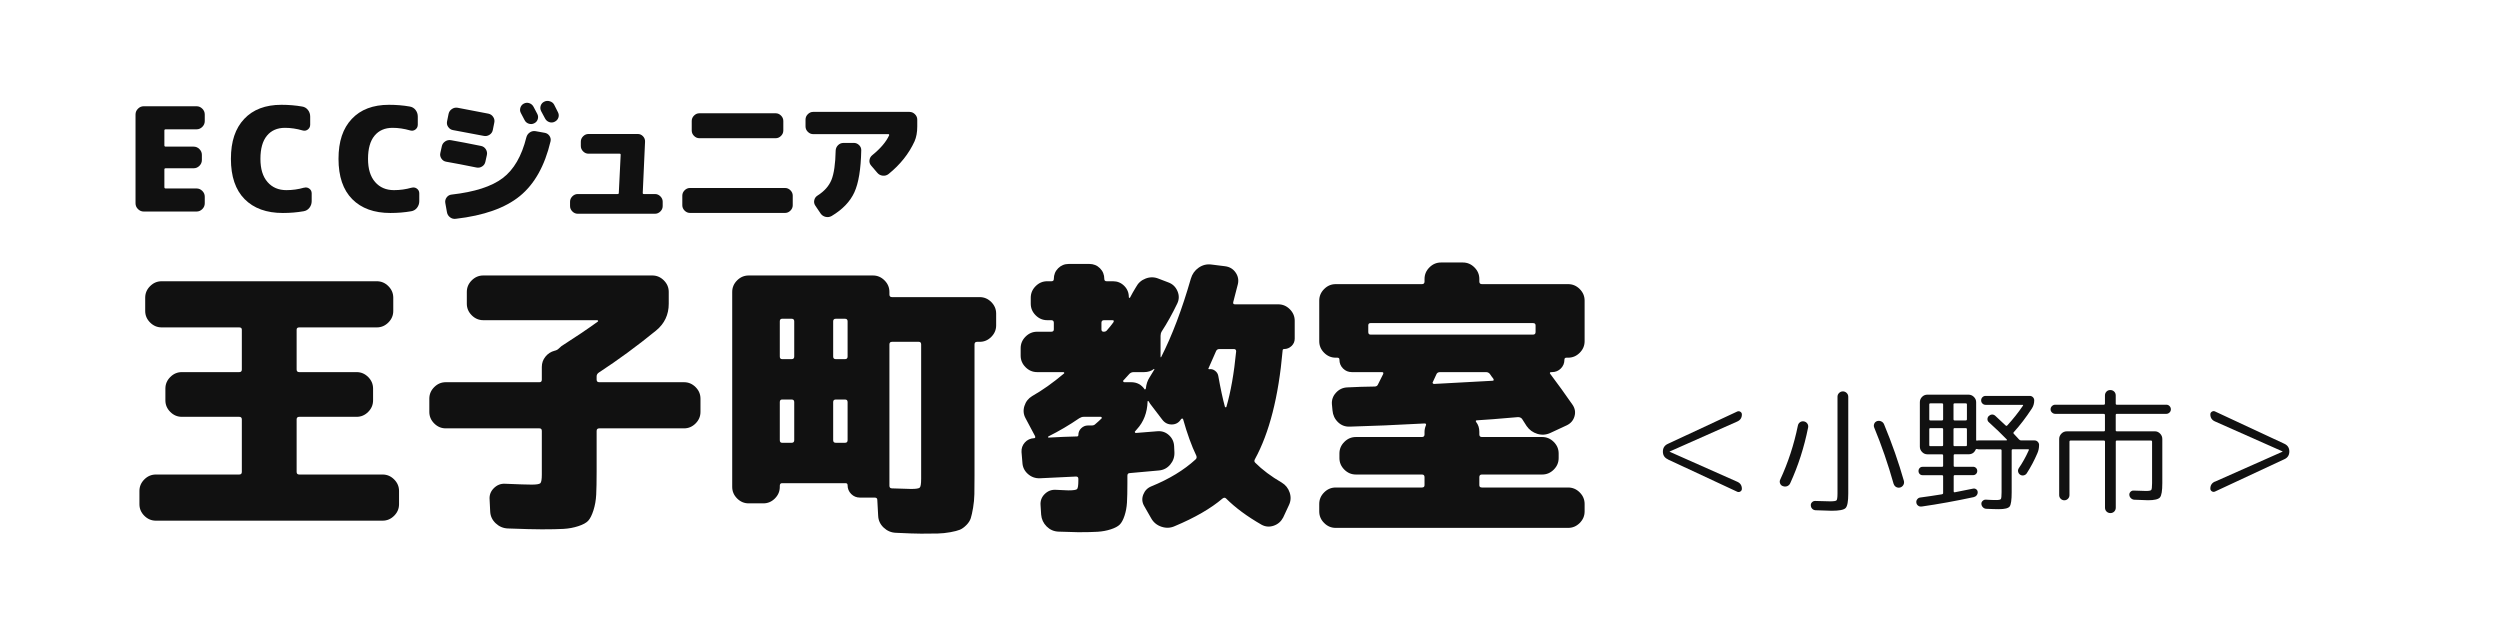
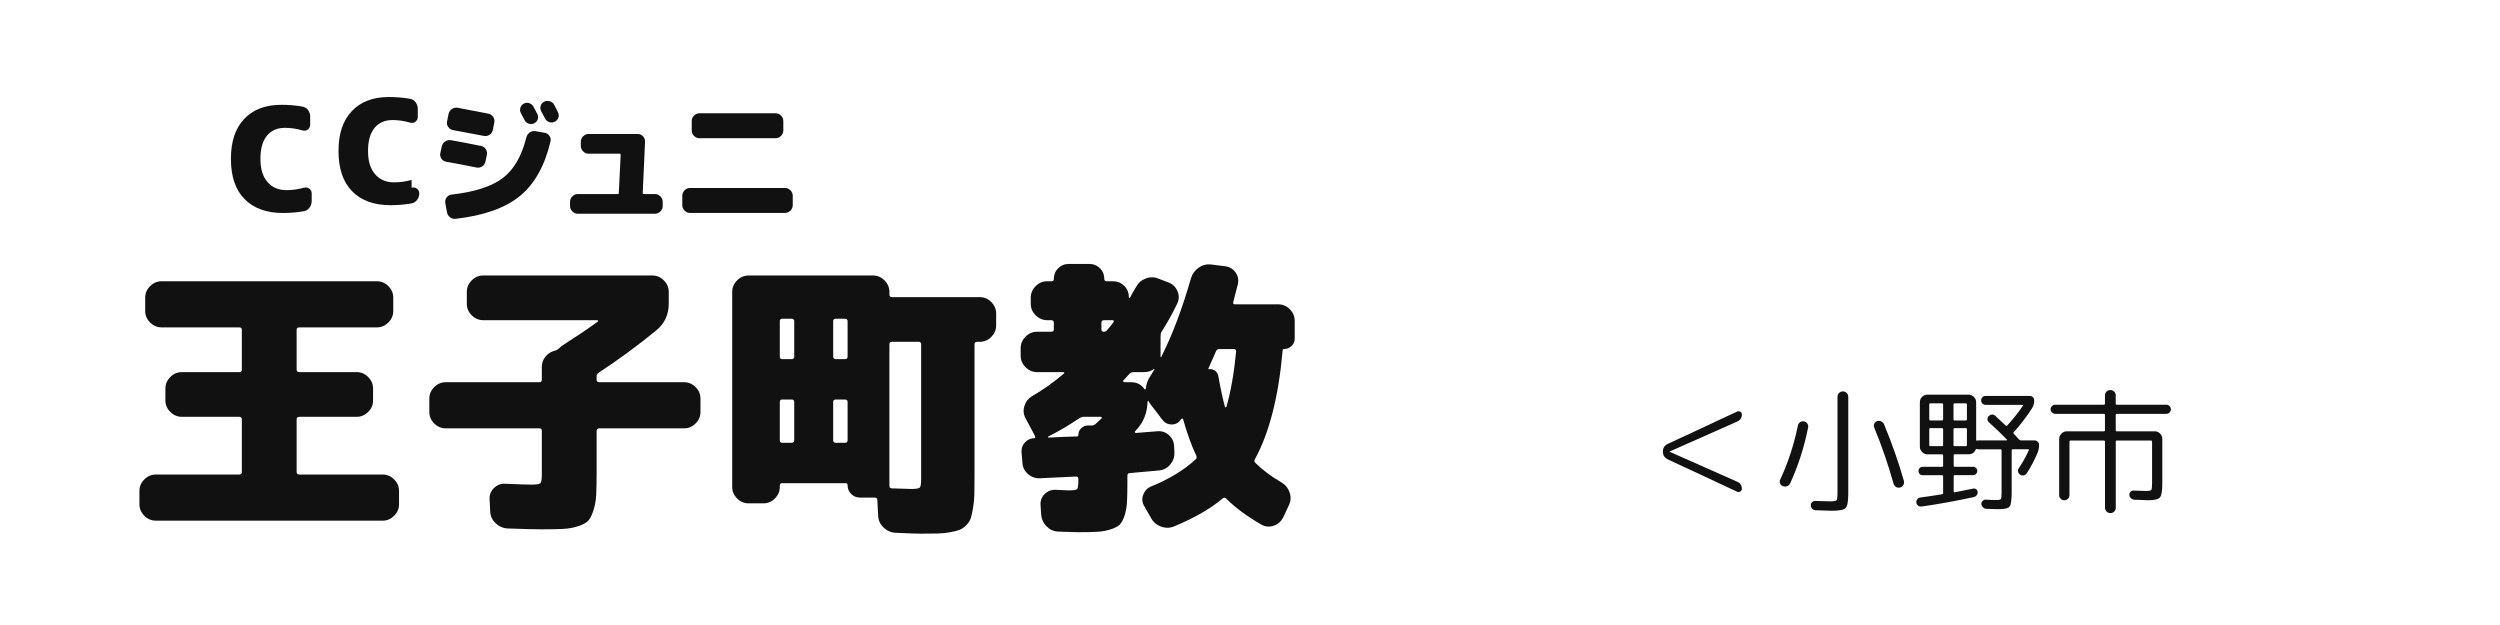
<svg xmlns="http://www.w3.org/2000/svg" id="logo_oujicho" viewBox="0 0 520 130">
  <defs>
    <style>
      .cls-1 {
        fill: #111;
      }
    </style>
  </defs>
  <g>
-     <path class="cls-1" d="M40.88,22.1c.46,0,.86.17,1.2.51.34.34.51.74.51,1.2v1.38c0,.46-.17.86-.51,1.2-.34.34-.74.51-1.2.51h-6.42c-.18,0-.27.08-.27.24v3.09c0,.18.09.27.27.27h5.82c.46,0,.86.17,1.2.51.34.34.51.74.51,1.2v1.08c0,.46-.17.86-.51,1.2-.34.34-.74.51-1.2.51h-5.82c-.18,0-.27.08-.27.24v3.69c0,.18.09.27.27.27h6.42c.46,0,.86.17,1.2.51.34.34.51.74.51,1.2v1.38c0,.46-.17.86-.51,1.2-.34.34-.74.51-1.2.51h-10.98c-.46,0-.86-.17-1.2-.51-.34-.34-.51-.74-.51-1.2v-18.48c0-.46.17-.86.51-1.2s.74-.51,1.2-.51h10.98Z" />
    <path class="cls-1" d="M63.23,39.05c.4-.12.77-.06,1.1.18.33.24.5.57.5.99v1.62c0,.52-.16.98-.47,1.38-.31.4-.72.64-1.21.72-1.36.24-2.8.36-4.32.36-3.4,0-6.05-.96-7.95-2.88-1.9-1.92-2.85-4.71-2.85-8.37s.92-6.35,2.76-8.31c1.84-1.96,4.42-2.94,7.74-2.94,1.52,0,2.96.12,4.32.36.5.08.9.32,1.21.72.31.4.46.86.46,1.38v1.68c0,.42-.17.75-.49,1-.33.25-.7.31-1.1.19-1.24-.36-2.46-.54-3.66-.54-1.6,0-2.85.55-3.75,1.64-.9,1.09-1.35,2.7-1.35,4.81s.49,3.69,1.47,4.82c.98,1.13,2.29,1.69,3.93,1.69,1.26,0,2.48-.17,3.66-.51Z" />
-     <path class="cls-1" d="M85.61,39.05c.4-.12.77-.06,1.1.18.33.24.5.57.5.99v1.62c0,.52-.16.98-.47,1.38-.31.4-.72.64-1.21.72-1.36.24-2.8.36-4.32.36-3.4,0-6.05-.96-7.95-2.88-1.9-1.92-2.85-4.71-2.85-8.37s.92-6.35,2.76-8.31c1.84-1.96,4.42-2.94,7.74-2.94,1.52,0,2.96.12,4.32.36.5.08.9.32,1.21.72.31.4.46.86.46,1.38v1.68c0,.42-.17.75-.49,1-.33.25-.7.31-1.1.19-1.24-.36-2.46-.54-3.66-.54-1.6,0-2.85.55-3.75,1.64-.9,1.09-1.35,2.7-1.35,4.81s.49,3.69,1.47,4.82c.98,1.13,2.29,1.69,3.93,1.69,1.26,0,2.48-.17,3.66-.51Z" />
+     <path class="cls-1" d="M85.61,39.05c.4-.12.77-.06,1.1.18.33.24.5.57.5.99c0,.52-.16.98-.47,1.38-.31.4-.72.64-1.21.72-1.36.24-2.8.36-4.32.36-3.4,0-6.05-.96-7.95-2.88-1.9-1.92-2.85-4.71-2.85-8.37s.92-6.35,2.76-8.31c1.84-1.96,4.42-2.94,7.74-2.94,1.52,0,2.96.12,4.32.36.5.08.9.32,1.21.72.31.4.46.86.46,1.38v1.68c0,.42-.17.75-.49,1-.33.25-.7.31-1.1.19-1.24-.36-2.46-.54-3.66-.54-1.6,0-2.85.55-3.75,1.64-.9,1.09-1.35,2.7-1.35,4.81s.49,3.69,1.47,4.82c.98,1.13,2.29,1.69,3.93,1.69,1.26,0,2.48-.17,3.66-.51Z" />
  </g>
  <g>
    <path class="cls-1" d="M99.09,34.84c-2.56-.52-4.65-.92-6.27-1.2-.43-.07-.77-.29-1.01-.66-.24-.36-.32-.75-.22-1.16l.31-1.4c.09-.43.33-.76.7-1.01.37-.24.77-.33,1.2-.25,1.62.28,3.71.68,6.27,1.2.43.09.76.33.99.7.23.37.3.77.21,1.18l-.31,1.4c-.09.43-.32.76-.69.99-.36.23-.76.3-1.19.21ZM113.28,27.62c.43.07.77.29,1.01.64.24.36.32.74.22,1.15-1.21,5.1-3.34,8.89-6.38,11.37-3.04,2.48-7.49,4.06-13.33,4.73-.45.06-.85-.05-1.2-.32-.35-.27-.57-.63-.64-1.08l-.34-1.9c-.07-.41.02-.79.28-1.15.26-.35.61-.55,1.04-.59,4.78-.54,8.32-1.68,10.63-3.43,2.31-1.75,3.94-4.57,4.91-8.47.11-.43.35-.77.71-1.02.36-.25.76-.34,1.19-.27l1.9.34ZM95.17,22.41c1.64.3,3.78.71,6.41,1.23.43.09.77.32,1.01.69.24.36.32.76.22,1.19l-.31,1.54c-.09.43-.33.76-.7.99-.37.23-.77.3-1.2.21-1.4-.28-3.53-.68-6.38-1.2-.41-.07-.74-.29-.99-.64s-.33-.75-.24-1.18l.31-1.54c.09-.43.32-.77.69-1.02.36-.25.76-.34,1.19-.27ZM108.97,21.54c.37-.19.75-.21,1.13-.08.38.13.68.38.88.76.09.17.22.42.39.74.17.33.3.57.39.74.19.37.21.75.08,1.13-.13.38-.38.66-.76.83-.35.17-.72.19-1.11.06-.38-.13-.67-.37-.85-.73-.09-.17-.22-.42-.39-.74-.17-.33-.3-.57-.39-.74-.19-.35-.22-.72-.1-1.11.12-.38.36-.67.71-.85ZM115.27,21.79c.09.19.23.46.41.81.18.35.3.61.38.76.19.37.21.75.08,1.12-.13.37-.38.65-.76.84-.37.19-.75.21-1.13.08-.38-.13-.68-.38-.88-.76-.17-.34-.44-.84-.81-1.51-.19-.37-.22-.75-.1-1.13.12-.38.37-.67.74-.85.37-.19.77-.21,1.18-.08.41.13.71.37.9.73Z" />
    <path class="cls-1" d="M136.24,40.36c.43,0,.8.16,1.12.48s.48.69.48,1.12v.9c0,.43-.16.8-.48,1.12-.32.32-.69.48-1.12.48h-16.07c-.43,0-.8-.16-1.12-.48-.32-.32-.48-.69-.48-1.12v-.9c0-.43.16-.8.48-1.12.32-.32.69-.48,1.12-.48h8.29c.17,0,.25-.08.25-.22l.39-7.95c0-.15-.07-.22-.22-.22h-6.47c-.43,0-.8-.16-1.12-.48s-.48-.69-.48-1.12v-.9c0-.43.16-.8.48-1.12.32-.32.69-.48,1.12-.48h10.25c.43,0,.79.16,1.09.48.3.32.44.69.42,1.12l-.48,10.67c0,.15.07.22.22.22h2.32Z" />
    <path class="cls-1" d="M163.29,39.1c.43,0,.8.16,1.12.48s.48.69.48,1.12v1.99c0,.43-.16.8-.48,1.12s-.69.48-1.12.48h-19.77c-.43,0-.8-.16-1.12-.48-.32-.32-.48-.69-.48-1.12v-1.99c0-.43.16-.8.48-1.12.32-.32.69-.48,1.12-.48h19.77ZM145.48,23.56h15.85c.43,0,.8.16,1.12.48s.48.69.48,1.12v1.99c0,.43-.16.8-.48,1.12-.32.32-.69.48-1.12.48h-15.85c-.43,0-.8-.16-1.12-.48-.32-.32-.48-.69-.48-1.12v-1.99c0-.43.16-.8.48-1.12.32-.32.69-.48,1.12-.48Z" />
-     <path class="cls-1" d="M189.19,23.28c.43,0,.8.16,1.12.48.32.32.48.69.48,1.12v1.43c0,1.21-.19,2.24-.56,3.08-1.18,2.58-2.98,4.84-5.4,6.8-.35.28-.76.4-1.22.35-.46-.05-.84-.25-1.13-.6l-1.29-1.51c-.28-.32-.39-.69-.34-1.12.06-.43.25-.77.59-1.04,1.7-1.38,2.87-2.75,3.5-4.12.02-.06.01-.11-.01-.17-.03-.06-.07-.08-.13-.08h-15.65c-.43,0-.8-.16-1.12-.48-.32-.32-.48-.69-.48-1.12v-1.43c0-.43.16-.8.48-1.12.32-.32.69-.48,1.12-.48h20.05ZM177.57,29.72c.43,0,.8.15,1.12.46.32.31.47.68.45,1.11-.08,3.88-.55,6.79-1.43,8.71-.88,1.92-2.45,3.57-4.73,4.93-.39.22-.81.28-1.25.18-.44-.1-.79-.34-1.05-.71l-1.09-1.62c-.24-.35-.32-.74-.22-1.15.09-.41.32-.73.67-.95,1.42-.9,2.39-1.99,2.91-3.28.52-1.29.81-3.32.87-6.1.02-.43.19-.8.5-1.11.32-.31.69-.46,1.12-.46h2.13Z" />
  </g>
  <g>
    <path class="cls-1" d="M346.94,95.55c-.71-.32-1.06-.86-1.06-1.62s.35-1.31,1.06-1.62l14.42-6.72c.22-.09.44-.07.64.06.21.13.31.32.31.56,0,.69-.32,1.18-.95,1.46l-14.06,6.24s-.03,0-.03.03,0,.03.03.03l14.06,6.24c.63.28.95.77.95,1.46,0,.24-.1.43-.31.56s-.42.15-.64.06l-14.42-6.72Z" />
    <path class="cls-1" d="M370.85,101.12c-.28-.09-.48-.28-.59-.56-.11-.28-.1-.55.03-.81,1.62-3.49,2.85-7.23,3.67-11.23.06-.3.21-.53.45-.7.24-.17.51-.22.81-.17.3.06.53.21.7.45.17.24.22.51.17.81-.82,4.11-2.06,7.97-3.72,11.59-.13.3-.34.5-.63.62-.29.11-.58.11-.88,0ZM377.63,106.13c-.28-.02-.51-.12-.69-.31-.18-.19-.28-.42-.29-.7-.02-.26.07-.49.27-.67.2-.19.42-.27.69-.25,1.51.06,2.53.08,3.05.08.76,0,1.21-.07,1.34-.21.13-.14.2-.61.2-1.41v-20.13c0-.32.11-.58.34-.8.22-.21.48-.32.78-.32s.56.11.78.32c.22.21.34.48.34.8v20.16c0,1.61-.18,2.6-.55,2.98-.36.38-1.33.57-2.9.57-.08,0-1.2-.04-3.36-.11ZM393.87,100.64c-1.16-4.11-2.5-8.01-4.03-11.7-.11-.26-.11-.53,0-.8.11-.27.31-.45.59-.55.3-.09.59-.07.87.06s.48.34.59.62c1.66,4,3.03,7.92,4.12,11.76.07.3.04.58-.11.84s-.37.44-.67.53c-.3.07-.57.04-.83-.1-.25-.14-.42-.36-.52-.66Z" />
    <path class="cls-1" d="M399.66,105.35c-.26.04-.5-.02-.7-.18-.21-.16-.33-.37-.36-.63-.04-.26.03-.5.2-.71.17-.21.38-.33.64-.35,1.42-.19,2.92-.41,4.51-.67.15-.04.22-.12.22-.25v-3.47c0-.17-.08-.25-.25-.25h-4.03c-.24,0-.44-.08-.6-.25-.16-.17-.24-.37-.24-.62s.08-.45.24-.62c.16-.17.36-.25.6-.25h4.03c.17,0,.25-.07.25-.22v-2.13c0-.17-.08-.25-.25-.25h-3.02c-.43,0-.8-.16-1.11-.48s-.46-.69-.46-1.12v-9.24c0-.43.15-.8.46-1.11.31-.31.68-.46,1.11-.46h8.54c.43,0,.8.15,1.12.46.32.31.48.68.48,1.11v7.84c0,.13.07.18.22.14.06-.02.14-.03.25-.03h5.85s.06-.02.08-.07c.02-.05,0-.09-.03-.13-1.08-1.12-2.31-2.31-3.7-3.56-.21-.17-.31-.38-.32-.64,0-.26.08-.49.27-.67s.41-.29.66-.31c.25-.02.48.07.69.25.97.9,1.69,1.57,2.16,2.02.15.11.26.11.34,0,1.23-1.34,2.31-2.71,3.25-4.09.09-.13.07-.2-.08-.2h-7.67c-.26,0-.48-.09-.66-.27-.18-.18-.27-.4-.27-.66s.09-.48.27-.66c.18-.18.4-.27.66-.27h9.18c.26,0,.48.09.66.27.18.18.27.4.27.66,0,.64-.17,1.21-.5,1.71-1.21,1.85-2.46,3.48-3.75,4.9-.11.11-.11.22,0,.34l1.09,1.18c.13.13.27.2.42.2h2.8c.26,0,.49.09.67.28s.28.4.28.64c0,.64-.12,1.22-.36,1.76-.63,1.47-1.37,2.87-2.21,4.17-.15.22-.36.36-.63.42-.27.06-.52,0-.74-.14-.22-.15-.36-.35-.42-.62-.06-.26,0-.5.14-.73.78-1.14,1.47-2.38,2.07-3.72.07-.15.03-.22-.14-.22h-3.16c-.17,0-.25.08-.25.25v8.68c0,1.61-.14,2.59-.42,2.97-.28.37-1.03.56-2.24.56-.71,0-1.6-.03-2.66-.08-.26-.02-.49-.13-.67-.32-.19-.2-.29-.42-.31-.69-.02-.24.07-.46.27-.64.2-.19.42-.27.69-.25.84.06,1.54.08,2.1.08s.89-.07.99-.21.15-.61.15-1.41v-8.68c0-.17-.08-.25-.22-.25h-4.56c-.09,0-.2-.02-.31-.06-.15-.04-.25,0-.31.14-.28.63-.77.95-1.46.95h-2.88c-.15,0-.22.08-.22.25v2.13c0,.15.07.22.22.22h3.81c.24,0,.45.08.62.25s.25.37.25.62-.08.45-.25.62-.37.25-.62.25h-3.81c-.15,0-.22.08-.22.25v3.11c0,.17.08.23.25.2,1.21-.22,2.48-.48,3.81-.76.22-.04.43,0,.62.14.19.13.29.32.31.56.02.26-.05.49-.21.69-.16.2-.36.32-.6.38-3.73.8-7.35,1.46-10.84,1.96ZM401.29,84.12v3.08c0,.17.07.25.22.25h2.41c.17,0,.25-.08.25-.25v-3.08c0-.15-.08-.22-.25-.22h-2.41c-.15,0-.22.08-.22.22ZM403.92,92.8c.17,0,.25-.07.25-.22v-3.28c0-.17-.08-.25-.25-.25h-2.41c-.15,0-.22.08-.22.25v3.28c0,.15.07.22.22.22h2.41ZM406.33,84.12v3.08c0,.17.07.25.22.25h2.32c.17,0,.25-.08.25-.25v-3.08c0-.15-.08-.22-.25-.22h-2.32c-.15,0-.22.08-.22.22ZM406.33,89.3v3.28c0,.15.07.22.22.22h2.32c.17,0,.25-.07.25-.22v-3.28c0-.17-.08-.25-.25-.25h-2.32c-.15,0-.22.08-.22.25Z" />
    <path class="cls-1" d="M427.5,86.08c-.26,0-.49-.09-.69-.28-.2-.19-.29-.41-.29-.67s.1-.49.29-.67c.2-.19.42-.28.69-.28h10.08c.17,0,.25-.08.25-.25v-1.68c0-.32.11-.58.32-.8s.48-.32.8-.32.58.11.8.32c.21.21.32.48.32.8v1.68c0,.17.07.25.22.25h10.3c.26,0,.49.09.67.28s.28.41.28.67-.09.49-.28.67-.41.28-.67.28h-10.3c-.15,0-.22.08-.22.25v3.16c0,.15.07.22.22.22h7.9c.43,0,.8.16,1.11.48s.46.69.46,1.12v9.18c0,1.59-.16,2.58-.49,2.97-.33.39-1.15.59-2.48.59-.02,0-.98-.04-2.88-.11-.26-.02-.49-.13-.69-.32-.2-.2-.3-.42-.32-.69-.02-.24.07-.46.25-.64.19-.19.41-.27.67-.25,1.34.06,2.19.08,2.55.08.62,0,.98-.07,1.09-.21s.17-.61.17-1.41v-8.62c0-.17-.08-.25-.25-.25h-7.08c-.15,0-.22.08-.22.25v13.72c0,.32-.11.58-.32.8-.21.21-.48.32-.8.32s-.58-.11-.8-.32c-.21-.21-.32-.48-.32-.8v-13.72c0-.17-.08-.25-.25-.25h-6.89c-.17,0-.25.08-.25.25v11.09c0,.3-.1.56-.31.77-.21.21-.46.32-.76.32s-.55-.11-.76-.32c-.21-.21-.31-.47-.31-.77v-11.65c0-.43.15-.8.46-1.12.31-.32.68-.48,1.11-.48h7.7c.17,0,.25-.07.25-.22v-3.16c0-.17-.08-.25-.25-.25h-10.08Z" />
-     <path class="cls-1" d="M460.7,100.19l14.06-6.24s.03,0,.03-.03,0-.03-.03-.03l-14.06-6.24c-.63-.28-.95-.77-.95-1.46,0-.24.1-.43.31-.56.21-.13.42-.15.64-.06l14.42,6.72c.71.32,1.06.86,1.06,1.62s-.35,1.31-1.06,1.62l-14.42,6.72c-.22.09-.44.08-.64-.06-.21-.13-.31-.32-.31-.56,0-.69.32-1.18.95-1.46Z" />
  </g>
  <g>
    <path class="cls-1" d="M79.58,98.7c.92,0,1.72.34,2.4,1.02.68.68,1.02,1.48,1.02,2.4v2.76c0,.92-.34,1.72-1.02,2.4-.68.68-1.48,1.02-2.4,1.02h-47.16c-.92,0-1.72-.34-2.4-1.02s-1.02-1.48-1.02-2.4v-2.76c0-.92.34-1.72,1.02-2.4s1.48-1.02,2.4-1.02h17.34c.36,0,.54-.18.54-.54v-10.92c0-.36-.18-.54-.54-.54h-11.94c-.92,0-1.72-.34-2.4-1.02-.68-.68-1.02-1.48-1.02-2.4v-2.46c0-.92.34-1.72,1.02-2.4s1.48-1.02,2.4-1.02h11.94c.36,0,.54-.18.54-.54v-8.28c0-.32-.18-.48-.54-.48h-16.14c-.92,0-1.72-.34-2.4-1.02-.68-.68-1.02-1.48-1.02-2.4v-2.76c0-.92.34-1.72,1.02-2.4s1.48-1.02,2.4-1.02h44.76c.92,0,1.72.34,2.4,1.02.68.68,1.02,1.48,1.02,2.4v2.76c0,.92-.34,1.72-1.02,2.4-.68.68-1.48,1.02-2.4,1.02h-16.14c-.36,0-.54.16-.54.48v8.28c0,.36.18.54.54.54h11.94c.92,0,1.72.34,2.4,1.02.68.68,1.02,1.48,1.02,2.4v2.46c0,.92-.34,1.72-1.02,2.4s-1.48,1.02-2.4,1.02h-11.94c-.36,0-.54.18-.54.54v10.92c0,.36.18.54.54.54h17.34Z" />
    <path class="cls-1" d="M142.28,79.5c.92,0,1.72.34,2.4,1.02.68.68,1.02,1.48,1.02,2.4v2.76c0,.92-.34,1.72-1.02,2.4s-1.48,1.02-2.4,1.02h-17.64c-.36,0-.54.18-.54.54v8.46c0,2.04-.03,3.64-.09,4.8-.06,1.16-.25,2.24-.57,3.24-.32,1-.68,1.72-1.08,2.16-.4.44-1.09.82-2.07,1.14-.98.32-2.01.51-3.09.57-1.08.06-2.58.09-4.5.09-1.48,0-3.84-.06-7.08-.18-.96-.04-1.8-.4-2.52-1.08-.72-.68-1.1-1.5-1.14-2.46l-.12-2.46c-.08-.92.21-1.71.87-2.37s1.43-.97,2.31-.93c2.8.12,4.66.18,5.58.18,1,0,1.6-.1,1.8-.3.2-.2.3-.8.3-1.8v-9.06c0-.36-.16-.54-.48-.54h-19.5c-.92,0-1.72-.34-2.4-1.02-.68-.68-1.02-1.48-1.02-2.4v-2.76c0-.92.34-1.72,1.02-2.4s1.48-1.02,2.4-1.02h19.5c.32,0,.48-.18.48-.54v-2.64c0-.8.25-1.51.75-2.13.5-.62,1.13-1.03,1.89-1.23.36-.08.64-.22.84-.42.24-.24.44-.42.6-.54,2.88-1.84,5.4-3.54,7.56-5.1.08-.04.1-.1.06-.18-.04-.08-.1-.12-.18-.12h-23.7c-.92,0-1.72-.34-2.4-1.02-.68-.68-1.02-1.48-1.02-2.4v-2.46c0-.92.34-1.72,1.02-2.4s1.48-1.02,2.4-1.02h35.16c.92,0,1.72.34,2.4,1.02.68.68,1.02,1.48,1.02,2.4v2.46c0,2.28-.88,4.14-2.64,5.58-3.92,3.2-7.9,6.12-11.94,8.76-.28.2-.42.46-.42.78v.66c0,.36.18.54.54.54h17.64Z" />
    <path class="cls-1" d="M203.78,61.8c.92,0,1.72.34,2.4,1.02.68.68,1.02,1.48,1.02,2.4v2.46c0,.92-.34,1.72-1.02,2.4s-1.48,1.02-2.4,1.02h-.54c-.36,0-.54.18-.54.54v27.36c0,1.56-.01,2.82-.03,3.78-.02.96-.11,1.91-.27,2.85-.16.94-.32,1.66-.48,2.16-.16.5-.47.98-.93,1.44-.46.46-.91.78-1.35.96-.44.18-1.1.35-1.98.51-.88.16-1.75.25-2.61.27-.86.02-2.01.03-3.45.03-1.04,0-2.8-.06-5.28-.18-.96-.04-1.8-.4-2.52-1.08-.72-.68-1.1-1.5-1.14-2.46l-.18-3.3c0-.32-.18-.48-.54-.48h-3.06c-.72,0-1.33-.25-1.83-.75-.5-.5-.75-1.11-.75-1.83,0-.28-.14-.42-.42-.42h-13.2c-.32,0-.48.18-.48.54v.24c0,.92-.34,1.72-1.02,2.4s-1.48,1.02-2.4,1.02h-3.06c-.92,0-1.72-.34-2.4-1.02-.68-.68-1.02-1.48-1.02-2.4v-40.56c0-.92.34-1.72,1.02-2.4s1.48-1.02,2.4-1.02h25.86c.92,0,1.72.34,2.4,1.02.68.68,1.02,1.48,1.02,2.4v.54c0,.36.18.54.54.54h18.24ZM165.2,74.16v-7.32c0-.36-.18-.54-.54-.54h-1.98c-.32,0-.48.18-.48.54v7.32c0,.36.16.54.48.54h1.98c.36,0,.54-.18.54-.54ZM165.2,91.56v-7.92c0-.36-.18-.54-.54-.54h-1.98c-.32,0-.48.18-.48.54v7.92c0,.36.16.54.48.54h1.98c.36,0,.54-.18.54-.54ZM176.3,74.16v-7.32c0-.36-.18-.54-.54-.54h-1.92c-.36,0-.54.18-.54.54v7.32c0,.36.18.54.54.54h1.92c.36,0,.54-.18.54-.54ZM176.3,91.56v-7.92c0-.36-.18-.54-.54-.54h-1.92c-.36,0-.54.18-.54.54v7.92c0,.36.18.54.54.54h1.92c.36,0,.54-.18.54-.54ZM191.6,99.6v-27.96c0-.36-.16-.54-.48-.54h-5.58c-.36,0-.54.18-.54.54v29.4c0,.36.18.54.54.54,2.32.08,3.64.12,3.96.12,1,0,1.6-.09,1.8-.27.2-.18.3-.79.3-1.83Z" />
    <path class="cls-1" d="M265.88,63.3c.92,0,1.72.34,2.4,1.02.68.68,1.02,1.48,1.02,2.4v3.72c0,.6-.22,1.11-.66,1.53-.44.42-.96.63-1.56.63-.2,0-.3.12-.3.36-.84,9.56-2.76,17.08-5.76,22.56-.16.28-.14.52.06.72,1.48,1.48,3.32,2.86,5.52,4.14.8.48,1.35,1.17,1.65,2.07.3.9.25,1.77-.15,2.61l-1.2,2.58c-.44.84-1.1,1.41-1.98,1.71-.88.3-1.72.23-2.52-.21-3-1.72-5.46-3.54-7.38-5.46-.2-.2-.44-.2-.72,0-2.44,2.08-5.76,4-9.96,5.76-.88.4-1.8.44-2.76.12s-1.68-.92-2.16-1.8l-1.44-2.52c-.44-.76-.5-1.55-.18-2.37.32-.82.88-1.39,1.68-1.71,3.72-1.52,6.78-3.38,9.18-5.58.24-.2.3-.46.18-.78-1-2.08-1.92-4.62-2.76-7.62-.04-.08-.1-.12-.18-.12s-.16.04-.24.12c-.44.72-1.07,1.09-1.89,1.11-.82.02-1.49-.31-2.01-.99l-2.52-3.3c-.04-.08-.09-.16-.15-.24-.06-.08-.11-.16-.15-.24-.04-.08-.09-.12-.15-.12s-.09.04-.09.12c-.08,2.32-.82,4.24-2.22,5.76-.04.04-.1.11-.18.21-.08.1-.14.17-.18.21-.08.04-.1.11-.06.21.04.1.1.15.18.15,2.08-.16,3.58-.28,4.5-.36.92-.08,1.72.19,2.4.81.68.62,1.04,1.39,1.08,2.31l.06,1.26c.04.96-.25,1.81-.87,2.55-.62.74-1.41,1.15-2.37,1.23-2,.2-4,.38-6,.54-.36,0-.54.18-.54.54v1.56c0,1.72-.03,3.07-.09,4.05s-.23,1.89-.51,2.73c-.28.84-.61,1.45-.99,1.83-.38.38-1,.71-1.86.99-.86.28-1.78.45-2.76.51-.98.06-2.31.09-3.99.09-.28,0-1.66-.04-4.14-.12-.96-.04-1.78-.4-2.46-1.08s-1.06-1.5-1.14-2.46l-.12-1.92c-.08-.92.2-1.7.84-2.34.64-.64,1.4-.94,2.28-.9,1.68.08,2.56.12,2.64.12,1.04,0,1.65-.09,1.83-.27.18-.18.27-.79.27-1.83v-.3c0-.32-.16-.48-.48-.48-2.12.12-4.62.24-7.5.36-.96.04-1.8-.26-2.52-.9-.72-.64-1.1-1.44-1.14-2.4l-.18-2.16c-.04-.76.19-1.42.69-1.98.5-.56,1.15-.86,1.95-.9.2,0,.26-.14.18-.42l-1.98-3.72c-.44-.8-.52-1.65-.24-2.55.28-.9.82-1.59,1.62-2.07,2.12-1.2,4.32-2.76,6.6-4.68.08-.04.1-.1.06-.18-.04-.08-.1-.12-.18-.12h-5.46c-.92,0-1.72-.34-2.4-1.02-.68-.68-1.02-1.48-1.02-2.4v-1.56c0-.92.34-1.72,1.02-2.4s1.48-1.02,2.4-1.02h2.94c.36,0,.54-.16.54-.48v-1.38c0-.36-.18-.54-.54-.54h-.84c-.92,0-1.72-.34-2.4-1.02-.68-.68-1.02-1.48-1.02-2.4v-1.26c0-.92.34-1.72,1.02-2.4s1.48-1.02,2.4-1.02h.9c.32,0,.48-.16.48-.48,0-.88.3-1.62.9-2.22.6-.6,1.34-.9,2.22-.9h4.26c.88,0,1.62.3,2.22.9s.9,1.34.9,2.22c0,.32.16.48.48.48h1.32c.92,0,1.7.32,2.34.96.64.64.96,1.42.96,2.34,0,.08.03.13.09.15.06.02.11.01.15-.03.12-.24.32-.61.6-1.11.28-.5.5-.87.66-1.11.44-.84,1.11-1.43,2.01-1.77.9-.34,1.79-.33,2.67.03l2.04.78c.88.32,1.51.92,1.89,1.8.38.88.37,1.74-.03,2.58-1.04,2.16-2.12,4.1-3.24,5.82-.16.28-.24.58-.24.9v4.32c0,.08,0,.13.03.15.02.02.05,0,.09-.03,2.28-4.48,4.34-9.92,6.18-16.32.28-.96.82-1.72,1.62-2.28.8-.56,1.68-.78,2.64-.66l2.88.36c.92.12,1.64.55,2.16,1.29.52.74.68,1.55.48,2.43-.36,1.44-.68,2.68-.96,3.72-.08.32.04.48.36.48h9ZM229.1,87.06c.08-.04.1-.11.06-.21-.04-.1-.1-.15-.18-.15h-3.6c-.28,0-.58.1-.9.3-2.04,1.4-4.18,2.66-6.42,3.78-.04.04-.06.09-.06.15s.04.09.12.09c.72-.04,1.73-.09,3.03-.15,1.3-.06,2.25-.09,2.85-.09.2,0,.3-.1.3-.3,0-.56.2-1.03.6-1.41.4-.38.86-.57,1.38-.57h.78c.32,0,.56-.08.72-.24.56-.48,1-.88,1.32-1.2ZM231.56,67.08c.2-.32.14-.48-.18-.48h-1.74c-.36,0-.54.18-.54.54v1.38c0,.32.16.48.48.48s.56-.12.72-.36c.16-.16.38-.42.66-.78.28-.36.48-.62.6-.78ZM239.12,78.48c.08-.12.42-.68,1.02-1.68-.04,0-.08-.02-.12-.06-.56.44-1.24.66-2.04.66h-2.16c-.36,0-.66.12-.9.36-.56.64-.98,1.1-1.26,1.38-.08.04-.09.11-.03.21s.13.15.21.15h1.44c1.2,0,2.14.5,2.82,1.5.08.04.16-.02.24-.18.08-.88.34-1.66.78-2.34ZM255.08,84.66c.92-3.16,1.6-7.02,2.04-11.58,0-.32-.16-.48-.48-.48h-3c-.36,0-.6.16-.72.48-.44,1.04-.96,2.22-1.56,3.54-.04.04-.04.08,0,.12.04.04.08.06.12.06.44-.08.85.02,1.23.3.38.28.61.64.69,1.08.48,2.68.94,4.82,1.38,6.42.04.08.09.12.15.12s.11-.02.15-.06Z" />
-     <path class="cls-1" d="M326.18,59.1c.92,0,1.72.34,2.4,1.02.68.68,1.02,1.48,1.02,2.4v8.46c0,.92-.34,1.72-1.02,2.4-.68.68-1.48,1.02-2.4,1.02h-.36c-.28,0-.42.14-.42.42,0,.72-.25,1.33-.75,1.83-.5.5-1.11.75-1.83.75h-.24c-.08,0-.14.04-.18.12-.04.08-.04.14,0,.18,1.6,2.12,3.16,4.28,4.68,6.48.52.76.66,1.56.42,2.4s-.76,1.46-1.56,1.86l-3.48,1.62c-.88.4-1.78.46-2.7.18-.92-.28-1.66-.82-2.22-1.62-.12-.16-.28-.41-.48-.75s-.36-.59-.48-.75c-.2-.24-.48-.36-.84-.36-4.12.36-6.94.58-8.46.66-.32,0-.4.12-.24.36.44.56.66,1.24.66,2.04v.54c0,.36.18.54.54.54h12.54c.92,0,1.72.34,2.4,1.02.68.68,1.02,1.48,1.02,2.4v.96c0,.92-.34,1.72-1.02,2.4s-1.48,1.02-2.4,1.02h-12.54c-.36,0-.54.18-.54.54v1.68c0,.32.18.48.54.48h17.94c.92,0,1.72.34,2.4,1.02.68.68,1.02,1.48,1.02,2.4v1.56c0,.92-.34,1.72-1.02,2.4-.68.68-1.48,1.02-2.4,1.02h-48.36c-.92,0-1.72-.34-2.4-1.02s-1.02-1.48-1.02-2.4v-1.56c0-.92.34-1.72,1.02-2.4s1.48-1.02,2.4-1.02h17.94c.36,0,.54-.16.54-.48v-1.68c0-.36-.18-.54-.54-.54h-13.74c-.92,0-1.72-.34-2.4-1.02-.68-.68-1.02-1.48-1.02-2.4v-.96c0-.92.34-1.72,1.02-2.4s1.48-1.02,2.4-1.02h13.74c.36,0,.54-.18.54-.54v-.54c0-.44.1-.9.3-1.38.08-.24-.02-.36-.3-.36-5.88.32-11.06.54-15.54.66-.96.04-1.78-.27-2.46-.93-.68-.66-1.06-1.47-1.14-2.43l-.12-1.26c-.08-.92.2-1.73.84-2.43.64-.7,1.42-1.07,2.34-1.11.64-.04,1.59-.08,2.85-.12,1.26-.04,2.21-.06,2.85-.06.36,0,.6-.16.72-.48.12-.24.29-.58.51-1.02.22-.44.39-.78.51-1.02.16-.32.08-.48-.24-.48h-6.24c-.72,0-1.33-.25-1.83-.75s-.75-1.11-.75-1.83c0-.28-.14-.42-.42-.42h-.36c-.92,0-1.72-.34-2.4-1.02-.68-.68-1.02-1.48-1.02-2.4v-8.46c0-.92.34-1.72,1.02-2.4s1.48-1.02,2.4-1.02h17.94c.36,0,.54-.18.54-.54v-.54c0-.92.34-1.72,1.02-2.4s1.48-1.02,2.4-1.02h4.56c.92,0,1.72.34,2.4,1.02.68.68,1.02,1.48,1.02,2.4v.54c0,.36.18.54.54.54h17.94ZM319.4,69.06v-1.38c0-.32-.18-.48-.54-.48h-33.78c-.32,0-.48.16-.48.48v1.38c0,.36.16.54.48.54h33.78c.36,0,.54-.18.54-.54ZM310.4,79.2c.32,0,.38-.16.18-.48-.08-.08-.19-.22-.33-.42-.14-.2-.25-.36-.33-.48-.2-.28-.48-.42-.84-.42h-9.54c-.4,0-.66.16-.78.48-.16.32-.4.84-.72,1.56-.08.08-.09.17-.03.27.06.1.15.15.27.15,2.52-.12,6.56-.34,12.12-.66Z" />
  </g>
</svg>